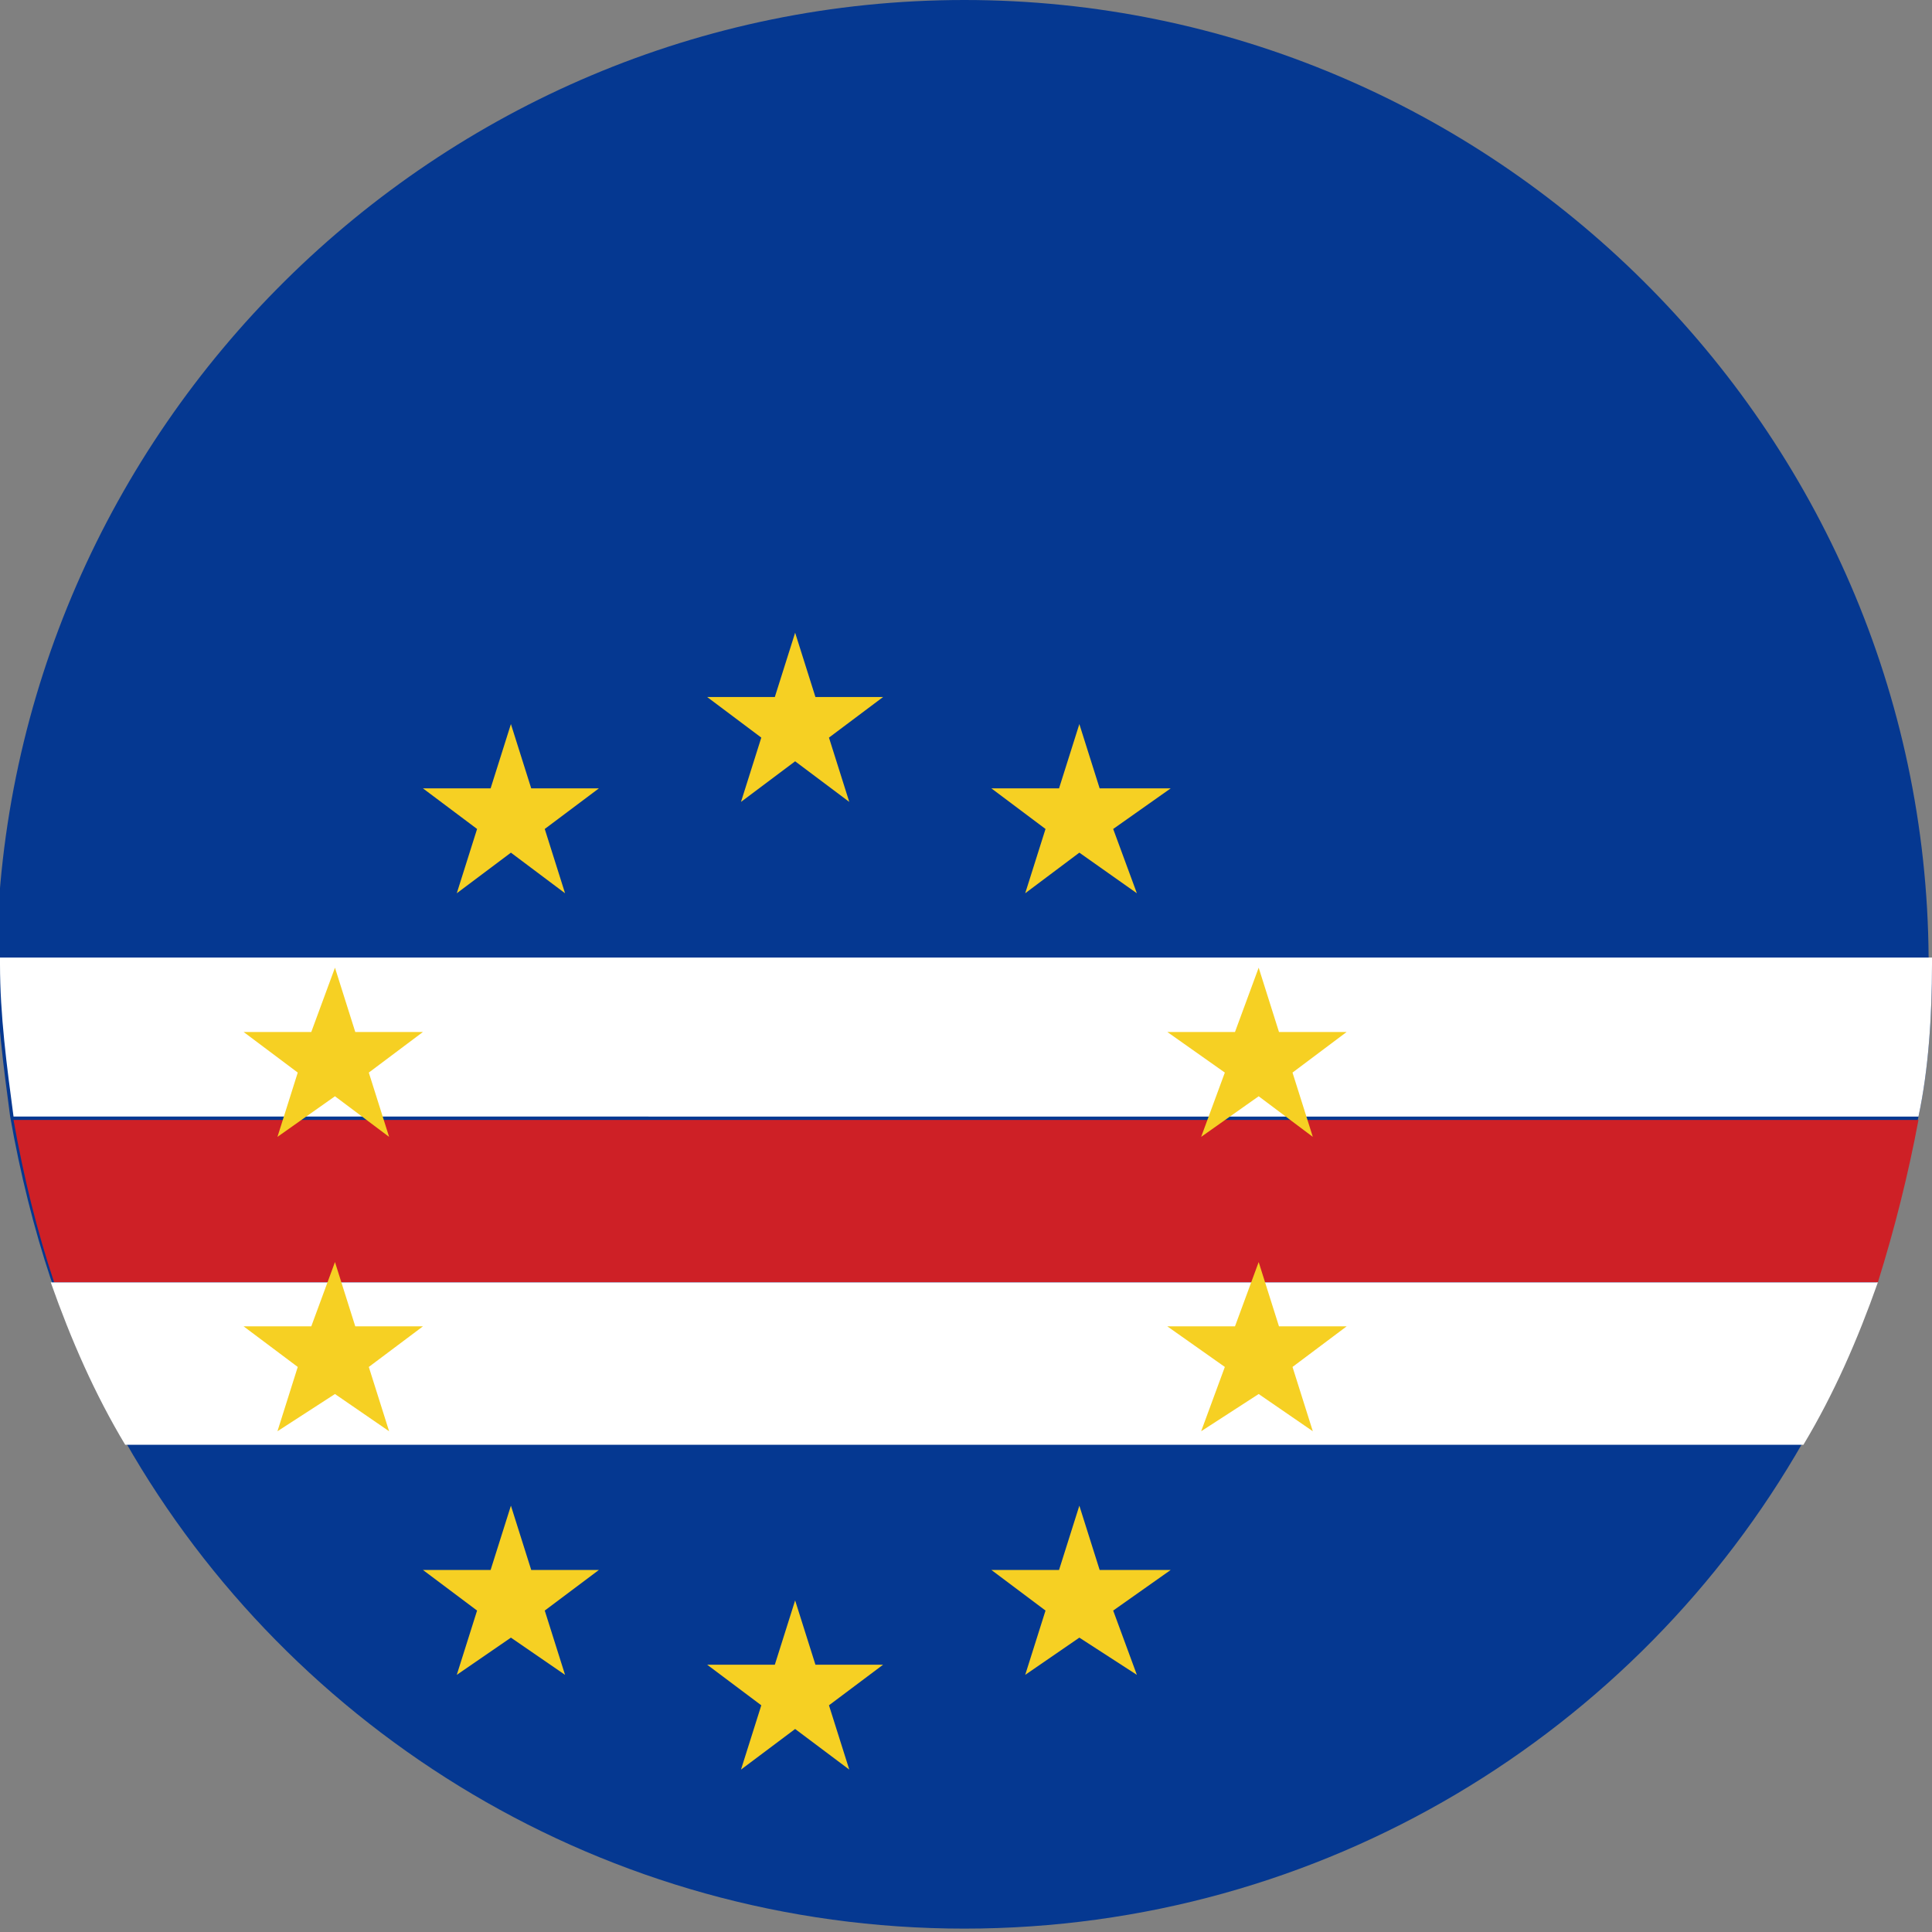
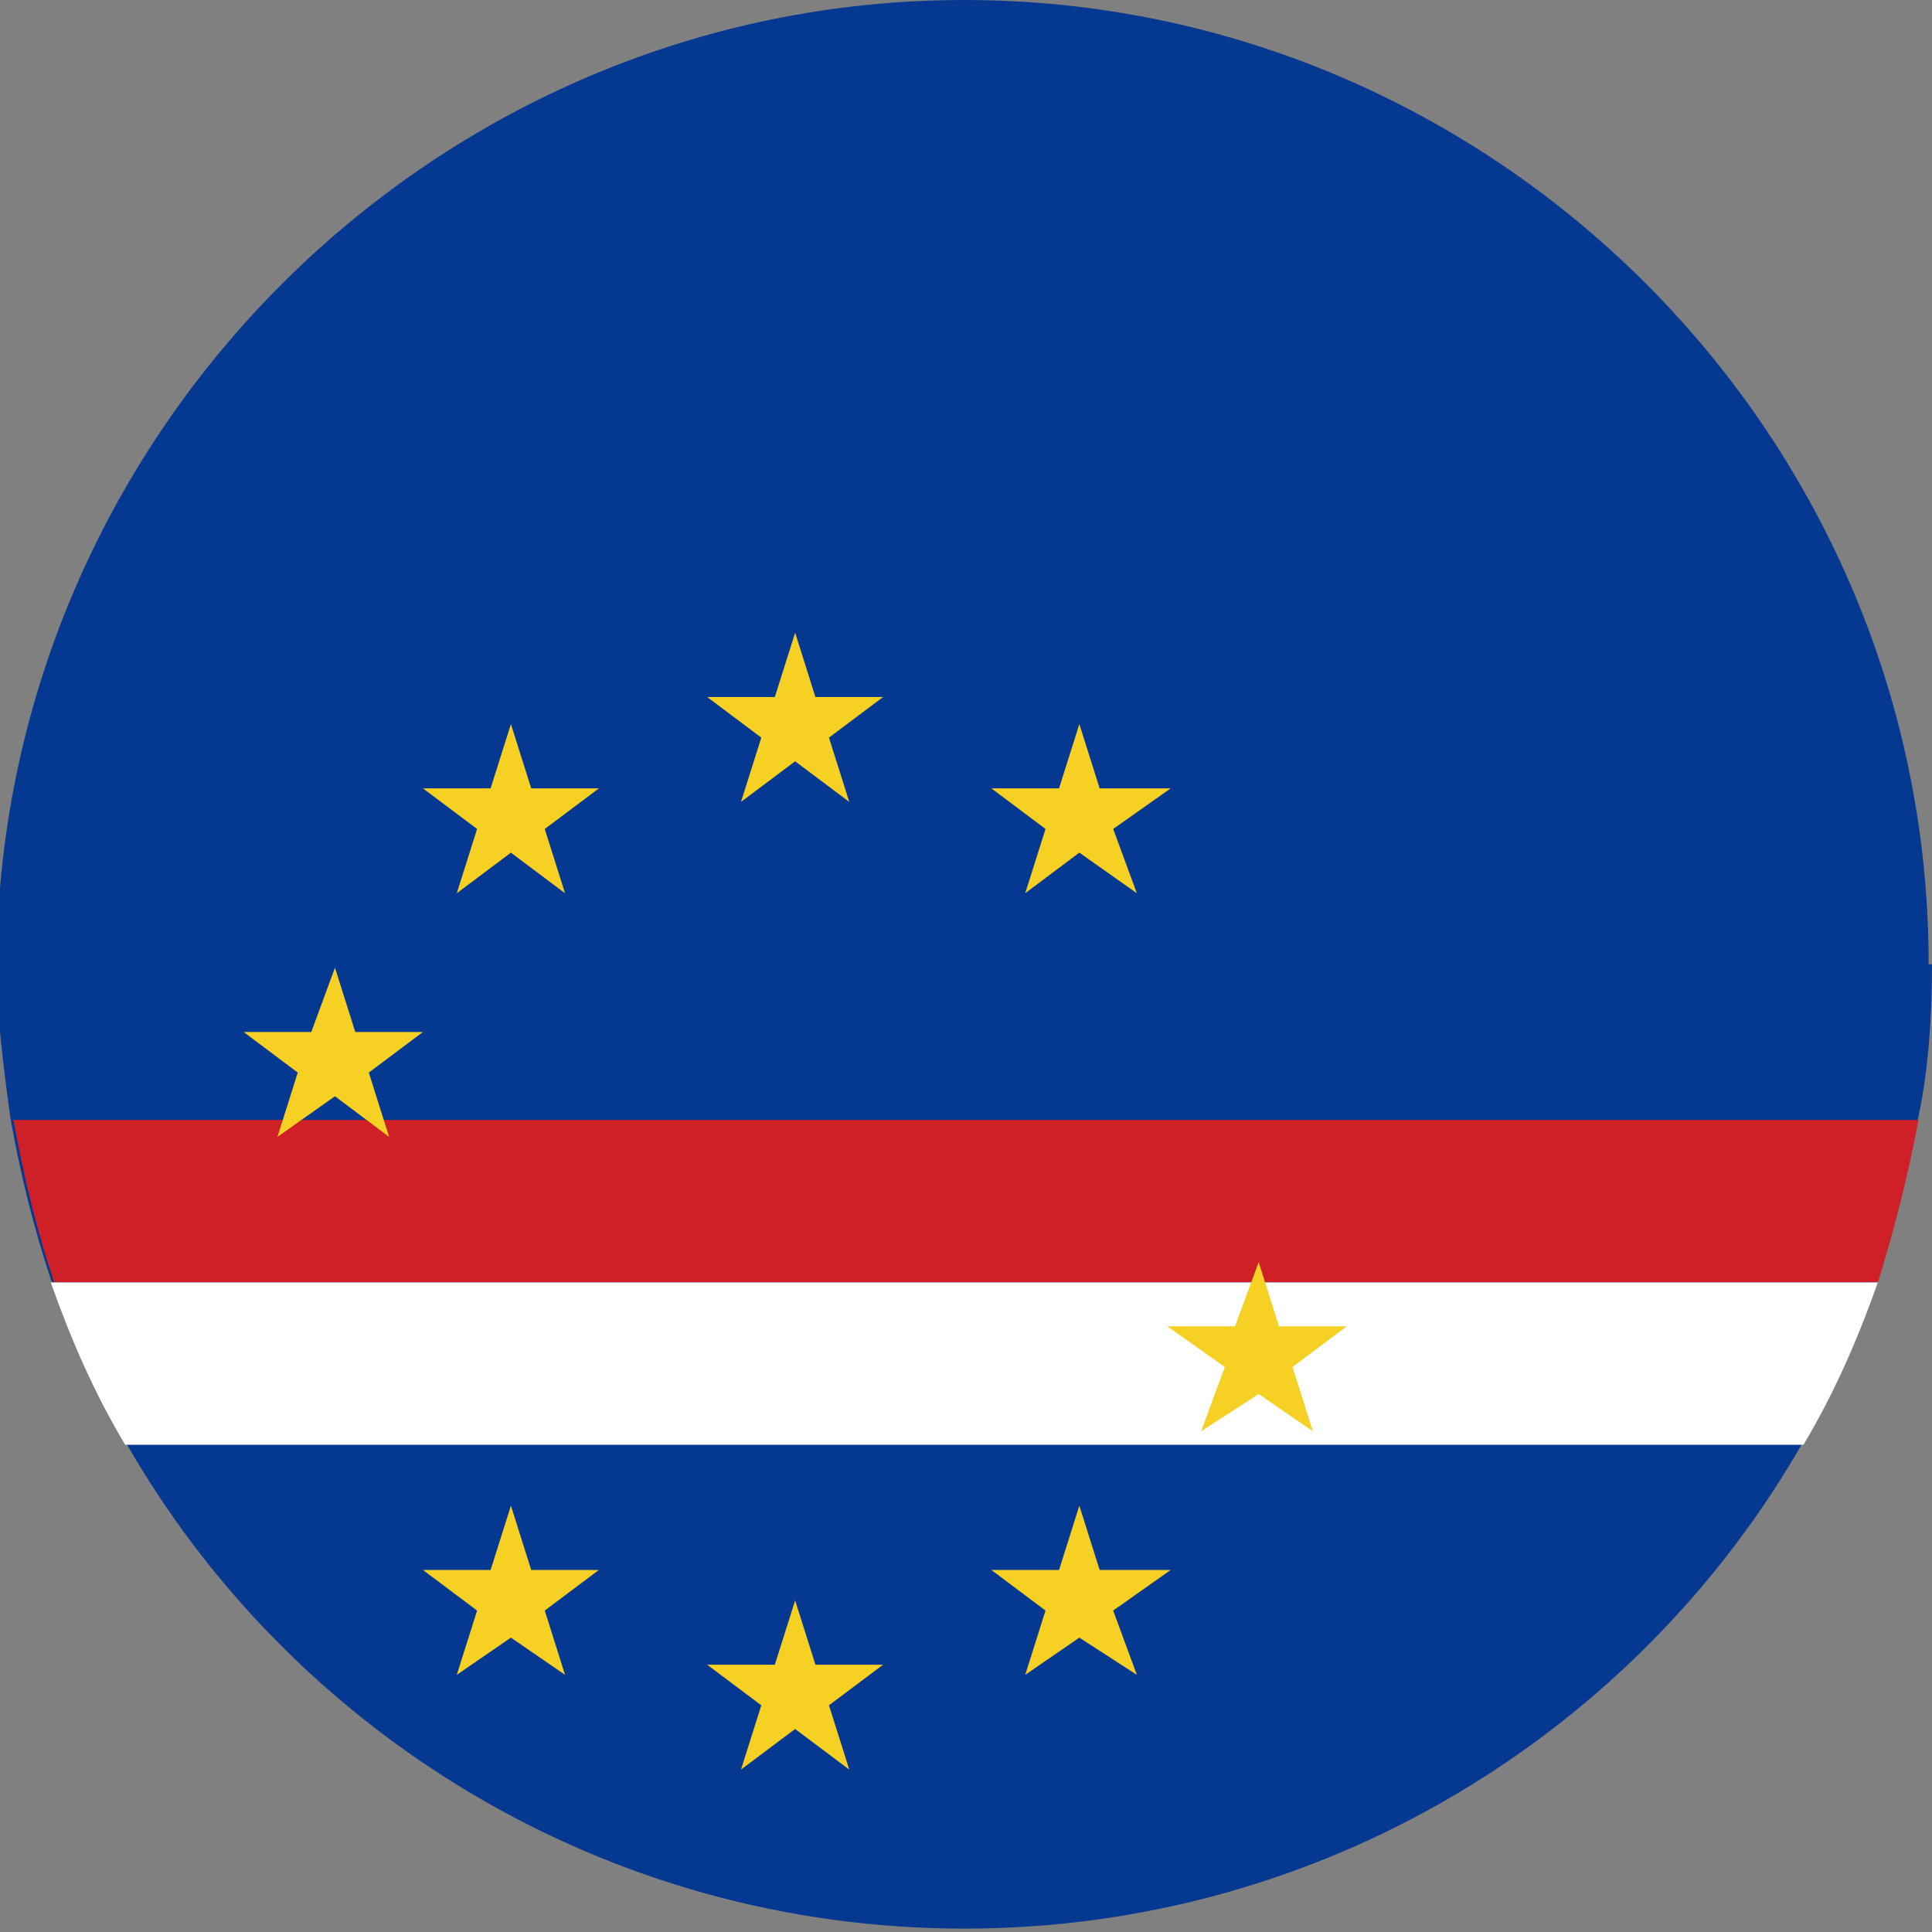
<svg xmlns="http://www.w3.org/2000/svg" viewBox="0 0 5.71 5.71">
  <rect x="0" y="0" width="5.71" height="5.71" fill="#808080" stroke="none" />
  <defs>
    <style>.d{fill:#053891;}.e{fill:#f6d023;}.f{fill:#fff;}.g{fill:#ce2026;}</style>
  </defs>
  <g id="a" />
  <g id="b">
    <g id="c">
      <g>
        <path class="d" d="M5.71,2.85c0,.15-.01,.31-.04,.45-.03,.16-.07,.32-.12,.48-.06,.17-.13,.33-.22,.48-.49,.86-1.42,1.44-2.48,1.44s-1.99-.58-2.48-1.44c-.09-.15-.16-.31-.22-.48-.05-.15-.09-.31-.12-.48-.02-.15-.04-.3-.04-.45v-.02C.01,1.27,1.29,0,2.85,0s2.84,1.27,2.85,2.83v.02Z" />
        <g>
-           <path class="f" d="M5.71,2.85c0,.15-.01,.31-.04,.45H.04c-.02-.15-.04-.3-.04-.45v-.02H5.71v.02Z" />
          <path class="g" d="M5.67,3.31c-.03,.16-.07,.32-.12,.48H.16c-.05-.15-.09-.31-.12-.48H5.67Z" />
          <path class="f" d="M5.55,3.79c-.06,.17-.13,.33-.22,.48H.37c-.09-.15-.16-.31-.22-.48H5.55Z" />
        </g>
        <g>
          <g>
            <polygon class="e" points=".99 2.86 1.05 3.05 1.25 3.05 1.09 3.17 1.15 3.36 .99 3.24 .82 3.36 .88 3.17 .72 3.05 .92 3.05 .99 2.86" />
-             <polygon class="e" points="3.72 2.86 3.78 3.05 3.98 3.05 3.82 3.17 3.88 3.36 3.72 3.24 3.55 3.36 3.62 3.17 3.45 3.05 3.65 3.05 3.72 2.86" />
          </g>
          <g>
-             <polygon class="e" points=".99 3.73 1.05 3.92 1.25 3.92 1.09 4.04 1.15 4.23 .99 4.12 .82 4.23 .88 4.04 .72 3.92 .92 3.92 .99 3.73" />
            <polygon class="e" points="3.72 3.73 3.78 3.92 3.98 3.92 3.82 4.04 3.88 4.23 3.72 4.12 3.55 4.23 3.62 4.04 3.45 3.92 3.65 3.92 3.72 3.73" />
          </g>
          <g>
            <polygon class="e" points="1.51 2.14 1.57 2.33 1.77 2.33 1.61 2.45 1.67 2.64 1.51 2.52 1.35 2.64 1.41 2.45 1.25 2.33 1.45 2.33 1.51 2.14" />
            <polygon class="e" points="3.19 2.14 3.25 2.33 3.46 2.33 3.29 2.45 3.36 2.64 3.19 2.52 3.03 2.64 3.09 2.45 2.93 2.33 3.13 2.33 3.19 2.14" />
          </g>
          <g>
            <polygon class="e" points="1.51 4.45 1.57 4.64 1.77 4.64 1.61 4.76 1.67 4.95 1.51 4.84 1.35 4.95 1.41 4.76 1.25 4.64 1.45 4.64 1.51 4.45" />
            <polygon class="e" points="3.19 4.45 3.25 4.64 3.46 4.64 3.29 4.76 3.36 4.95 3.19 4.84 3.03 4.95 3.09 4.76 2.93 4.64 3.13 4.64 3.19 4.45" />
          </g>
          <g>
            <polygon class="e" points="2.35 1.87 2.41 2.06 2.61 2.06 2.45 2.18 2.51 2.37 2.35 2.25 2.19 2.37 2.25 2.18 2.09 2.06 2.29 2.06 2.35 1.87" />
            <polygon class="e" points="2.35 4.73 2.41 4.92 2.61 4.92 2.45 5.04 2.51 5.23 2.35 5.11 2.19 5.23 2.25 5.04 2.09 4.92 2.29 4.92 2.35 4.73" />
          </g>
        </g>
      </g>
    </g>
  </g>
</svg>